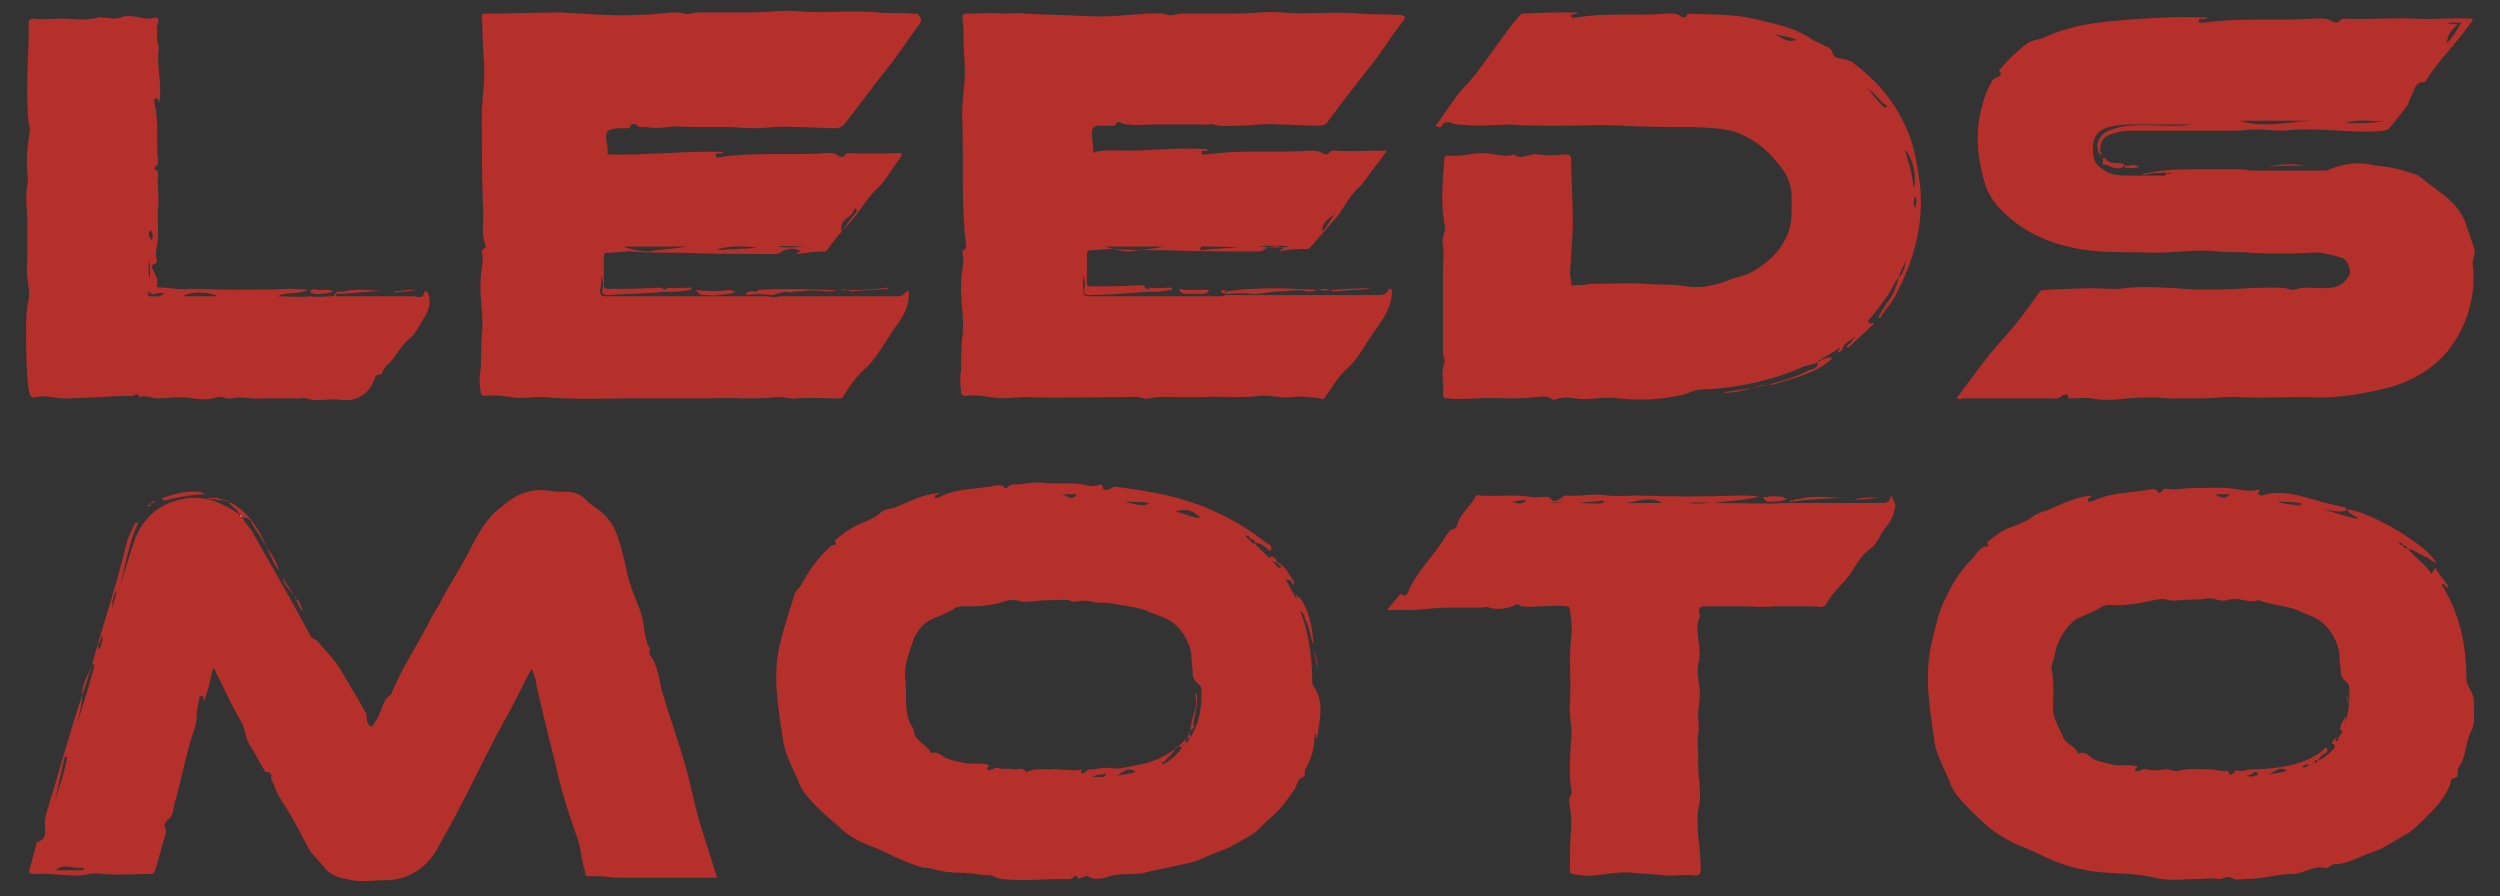
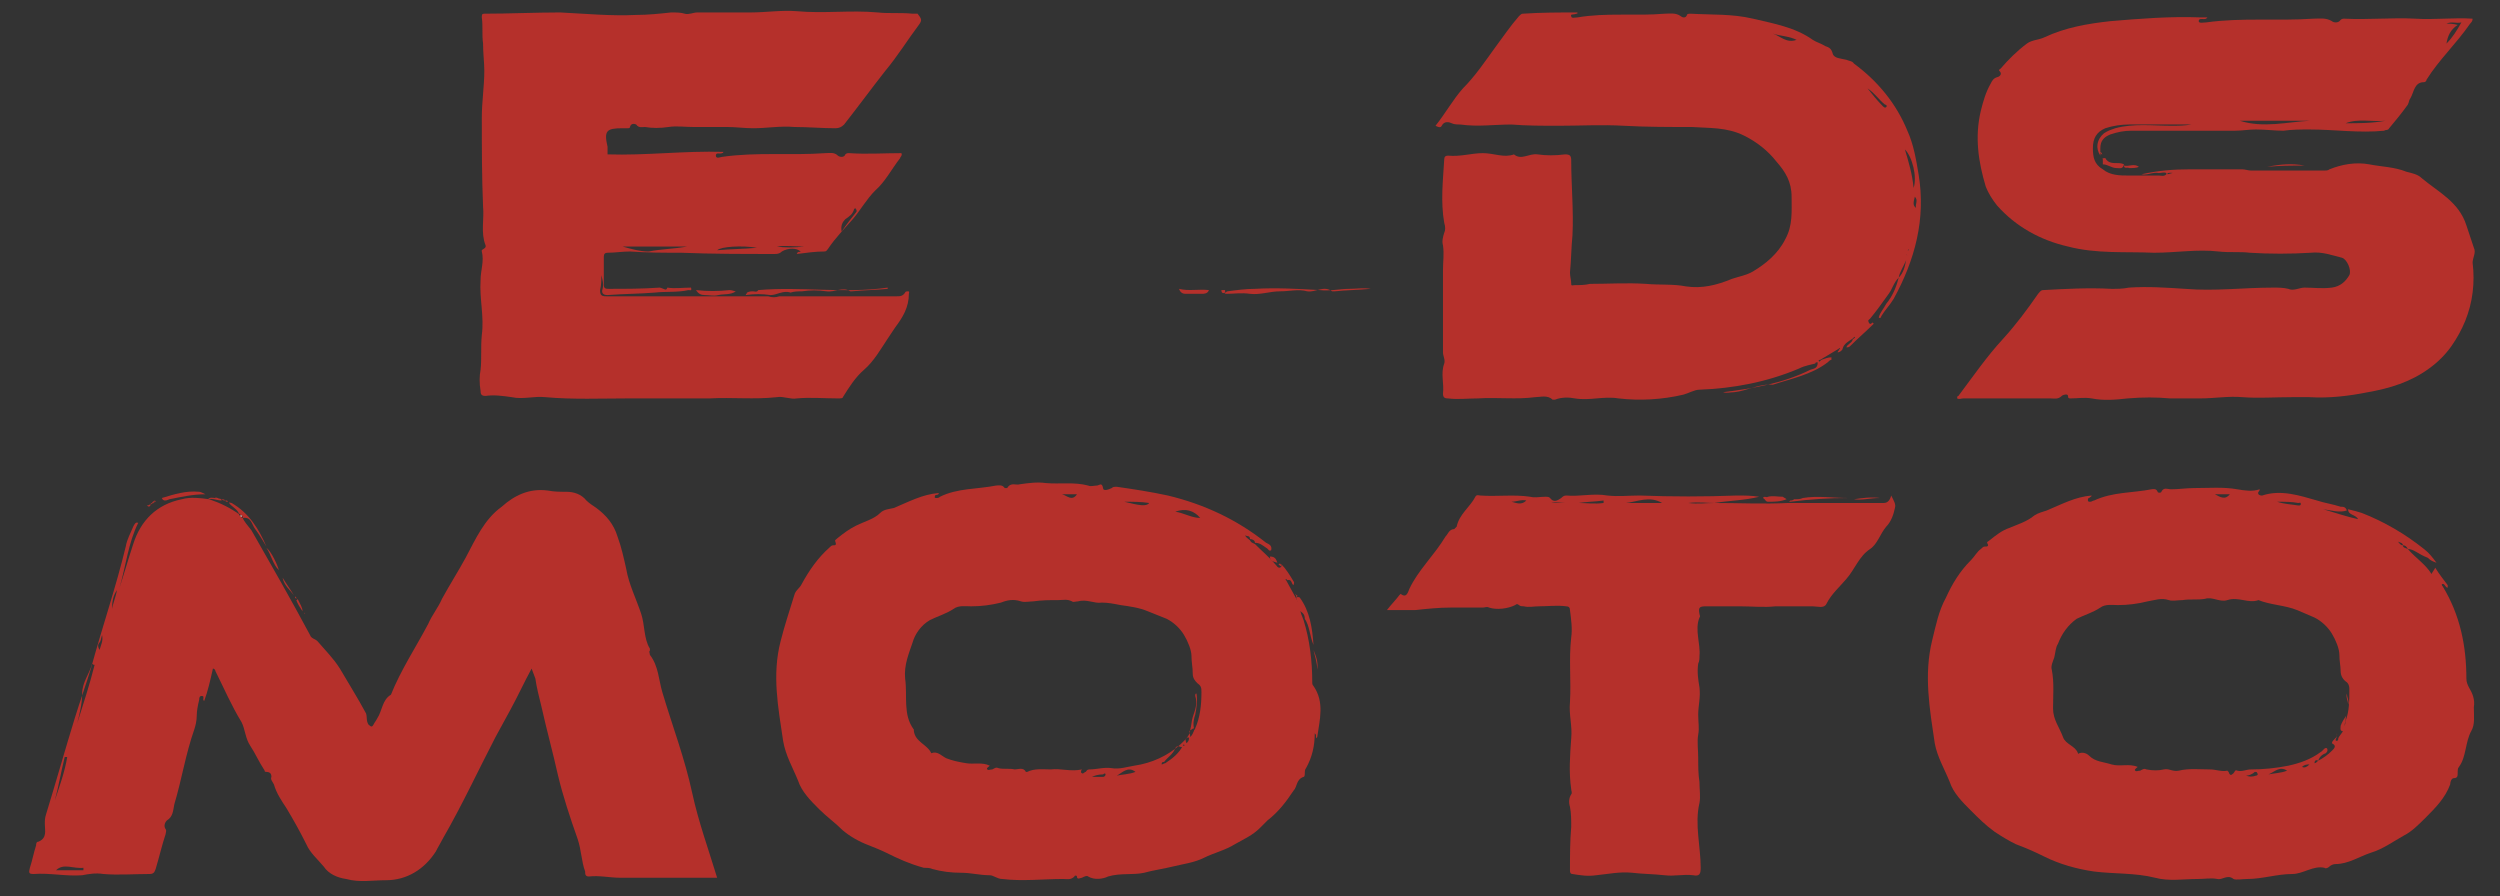
<svg xmlns="http://www.w3.org/2000/svg" version="1.1" id="Layer_1" x="0px" y="0px" viewBox="0 0 200.8 72" style="enable-background:new 0 0 200.8 72;" xml:space="preserve">
  <rect x="0" y="0" width="200.8" height="72" fill="#333333" stroke="none" />
  <style type="text/css">
	.st0{fill:#B5302B;}
	.st1{fill:#FFFFFF;}
	.st2{fill:#F4E2E2;}
</style>
  <g>
    <path class="st0" d="M98.5,23.6c0,0-0.2,0-0.1-0.1c0.1,0,0.1-0.1,0.2-0.1c0.7-0.1,1.5-0.2,2.2-0.2c1.7-0.1,3.5,0,5.2,0.1   c0.8,0.1,1.6-0.1,2.4-0.1c0.5,0,1.1-0.1,1.7,0c-1.1,0.1-2,0.1-2.9,0.2c-0.1,0-0.2,0-0.2,0c-0.7-0.5-1.3,0.1-2,0   c-0.7-0.2-1.4,0-2.2,0c-0.8,0-1.6,0.3-2.4,0.2C99.7,23.5,99.1,23.6,98.5,23.6z" />
    <path class="st0" d="M60.5,23.4c0.1,0,0.3,0.1,0.4-0.1c3.5-0.3,6.9,0.3,10.4-0.2c0,0,0,0.1,0,0.1c-1,0.1-1.9,0.1-2.9,0.2   c0,0-0.1,0-0.1,0c-0.6-0.4-1.3,0.1-1.9,0c-0.7-0.1-1.3-0.1-2,0c-0.3,0-0.6,0-0.9,0.1c-0.6-0.2-1.1,0.2-1.6,0.2   c-0.7-0.1-1.3-0.1-2,0c0-0.1,0.1-0.1,0.1-0.2C60.2,23.4,60.3,23.4,60.5,23.4z" />
    <path class="st0" d="M18.6,40.4c1.4,0.8,2.2,2.1,2.8,3.5c-0.3-0.5-0.6-1-0.9-1.4c-0.3-0.4-0.3-1-1-0.9l0,0c0-0.1,0-0.2-0.1-0.1l0,0   c0.1-0.1,0-0.2-0.1-0.1l0,0c0-0.1,0-0.2-0.1-0.1l0,0c-0.1-0.4-0.6-0.6-0.8-0.9C18.4,40.3,18.5,40.4,18.6,40.4z" />
-     <path class="st0" d="M144.8,40c1.2-0.2,2.4,0,3.7,0c-1.6,0-3.1,0.1-4.7,0.3c0,0-0.1,0-0.1,0c0,0,0.1-0.1,0.1-0.1c0,0,0.1,0,0.1,0   c0.1,0,0.2,0,0.3-0.1C144.4,40.1,144.6,40.1,144.8,40z" />
+     <path class="st0" d="M144.8,40c1.2-0.2,2.4,0,3.7,0c-1.6,0-3.1,0.1-4.7,0.3c0,0-0.1,0-0.1,0c0,0,0.1-0.1,0.1-0.1c0.1,0,0.2,0,0.3-0.1C144.4,40.1,144.6,40.1,144.8,40z" />
    <path class="st0" d="M104.4,48c0.8,1.1,1,2.4,1.1,3.8c-0.3-0.7-0.3-1.5-0.7-2.1c0-0.4-0.2-0.5-0.5-0.7l0,0c0-0.4-0.1-0.7-0.2-1   c0,0,0,0,0,0C104.3,47.9,104.4,48,104.4,48z" />
    <path class="st0" d="M16.5,39.7c-1,0-1.9,0.2-2.9,0.4c-0.2,0.1-0.5,0.2-0.6-0.1c1-0.3,1.9-0.6,3-0.5C16.1,39.5,16.3,39.6,16.5,39.7   z" />
    <path class="st0" d="M59.1,23.4c-0.4,0.3-1,0.2-1.4,0.3c-0.4,0.1-0.7,0-1.1,0c-0.3,0-0.5-0.1-0.7-0.4c0.9,0.1,1.8,0.1,2.7,0   C58.8,23.3,59,23.4,59.1,23.4z" />
    <path class="st0" d="M97.1,23.3c-0.1,0.3-0.4,0.3-0.6,0.3c-0.4,0-0.9,0-1.3,0c-0.2,0-0.4-0.1-0.5-0.4   C95.5,23.4,96.3,23.2,97.1,23.3z" />
    <path class="st0" d="M143.5,40.1c-0.5,0.2-1,0.2-1.5,0.2c-0.2,0-0.2-0.2-0.4-0.3c0.1-0.2,0.3,0,0.4-0.1c0.4-0.1,0.8,0,1.2,0   C143.3,40,143.4,40,143.5,40.1z" />
    <path class="st0" d="M185.1,13.3c-1,0-2,0-3,0.1C183.1,13.2,184.1,13.1,185.1,13.3z" />
    <path class="st0" d="M168.9,13.2c0-0.1,0-0.3,0-0.4c-0.1-0.1,0.1-0.1,0.2-0.1c0.2,0.4,0.6,0.4,0.9,0.4c0.2,0,0.4,0,0.6,0.1   c-0.1,0.4-0.3,0.3-0.6,0.3C169.6,13.5,169.3,13.2,168.9,13.2L168.9,13.2z" />
-     <path class="st0" d="M24.9,23.4c0.2-0.3,0.5-0.1,0.8-0.1c0.3,0,0.7-0.1,1.1,0.1c-0.3,0.1-0.6,0.2-0.9,0.2   C25.5,23.6,25.1,23.7,24.9,23.4z" />
    <path class="st0" d="M22.4,45.8c-0.5-0.5-0.6-1.2-1-1.8C21.8,44.3,22.3,45.4,22.4,45.8z" />
    <path class="st0" d="M148.9,40.1c0.7-0.1,1.4-0.2,2.1-0.1C150.2,40,149.6,40.2,148.9,40.1z" />
-     <path class="st0" d="M31.7,23.4c0.6,0,1.1-0.2,1.7-0.1c-0.6,0.1-1.1,0.1-1.7,0.2C31.7,23.5,31.7,23.4,31.7,23.4z" />
    <path class="st0" d="M23.6,47.8c-0.3-0.4-0.8-0.8-0.9-1.4C23,46.9,23.3,47.3,23.6,47.8z" />
    <path class="st0" d="M105.5,52.2c0.2,0.5,0.4,1,0.3,1.6C105.8,53.2,105.6,52.7,105.5,52.2z" />
    <path class="st0" d="M171,13.5c-0.1-0.1-0.4,0.1-0.4-0.2c0.4,0.1,0.8-0.2,1.2,0.1C171.6,13.5,171.3,13.5,171,13.5z" />
    <path class="st0" d="M24.3,49.1c-0.2-0.3-0.4-0.6-0.5-0.9c0,0,0.1,0,0.1-0.1C24.1,48.5,24.3,48.8,24.3,49.1   C24.4,49.1,24.4,49.1,24.3,49.1z" />
    <path class="st0" d="M102.6,45.2c-0.3-0.1-0.6-0.1-0.6-0.5C102.4,44.7,102.5,44.9,102.6,45.2z" />
    <path class="st0" d="M17.5,40c0.1,0.1,0.3,0,0.3,0.2c-0.4,0-0.7-0.2-1.1-0.1c0,0,0,0,0,0c0.2-0.2,0.4-0.1,0.6-0.1   C17.3,39.9,17.4,40,17.5,40z" />
    <path class="st0" d="M98.4,23.3c0,0.1,0,0.2,0,0.2c-0.2,0.1-0.3,0-0.3-0.2C98.2,23.3,98.3,23.3,98.4,23.3z" />
    <path class="st0" d="M23.8,48c0,0,0,0.1,0,0.1c0,0-0.1-0.1-0.1-0.1c0,0,0-0.1,0-0.1C23.7,47.9,23.8,48,23.8,48z" />
    <path class="st0" d="M102.9,45.5c-0.1-0.1-0.2-0.1-0.2-0.2C102.9,45.2,102.9,45.4,102.9,45.5z" />
    <path class="st0" d="M24.5,49.2C24.5,49.2,24.5,49.3,24.5,49.2c0,0.1,0,0.1,0,0.1C24.5,49.3,24.4,49.3,24.5,49.2   C24.4,49.2,24.5,49.2,24.5,49.2z" />
    <path class="st0" d="M12.1,40.5c0,0.1-0.1,0.3-0.3,0.1C12,40.6,12,40.5,12.1,40.5z" />
    <path class="st0" d="M12.4,40.3c-0.1,0.1-0.1,0.2-0.2,0.1C12.3,40.3,12.3,40.2,12.4,40.3z" />
    <path class="st0" d="M168.9,12.4c-0.2,0-0.2-0.1-0.2-0.2C168.8,12.2,168.8,12.4,168.9,12.4z" />
    <path class="st0" d="M12.4,40.2c0,0,0.1,0,0.1,0.1c0,0-0.1,0-0.1,0.1C12.4,40.3,12.4,40.3,12.4,40.2z" />
-     <path class="st0" d="M102.7,45.3c-0.1,0-0.1,0-0.1-0.1C102.7,45.1,102.8,45.2,102.7,45.3z" />
    <path class="st0" d="M52.1,52.3C52.1,52.3,52.2,52.3,52.1,52.3C52.2,52.3,52.2,52.3,52.1,52.3C52.1,52.3,52.1,52.3,52.1,52.3   C52.1,52.3,52.1,52.3,52.1,52.3z" />
    <path class="st0" d="M12.2,40.4c0,0.1,0,0.1-0.1,0.1C12.1,40.4,12.2,40.4,12.2,40.4z" />
    <path class="st1" d="M52,52.2C52,52.3,52,52.3,52,52.2C52,52.2,52,52.2,52,52.2C52,52.2,52,52.2,52,52.2C52,52.2,52,52.2,52,52.2z" />
    <path class="st2" d="M19.3,41.4c0.1,0,0.2,0,0.1,0.1C19.3,41.6,19.3,41.5,19.3,41.4z" />
    <path class="st0" d="M104.1,47.8c0,0-0.1-0.1,0-0.1C104.1,47.7,104.1,47.8,104.1,47.8C104.1,47.8,104.1,47.8,104.1,47.8z" />
    <path class="st0" d="M104.1,47.8c0.1,0,0.1,0,0.1,0.1c0,0,0,0,0,0C104.1,48,104.1,47.9,104.1,47.8   C104.1,47.8,104.1,47.8,104.1,47.8z" />
    <path class="st0" d="M18.1,40.2c-0.1,0-0.2,0-0.3-0.1C17.9,40.1,18,40.1,18.1,40.2z" />
    <path class="st0" d="M18.3,40.3c-0.1,0-0.2,0-0.2-0.1C18.2,40.2,18.3,40.2,18.3,40.3z" />
    <path class="st0" d="M85.9,48.3C86,48.3,86,48.3,85.9,48.3C86,48.3,86,48.3,85.9,48.3C86,48.3,86,48.3,85.9,48.3   C86,48.3,85.9,48.3,85.9,48.3z" />
    <path class="st0" d="M188.4,58c-0.2,0.2,0.1,0.5-0.1,0.7c-0.4,0.1-0.3-0.2-0.3-0.4c0.1-0.3,0.3-0.6,0.5-0.9   C188.4,57.5,188.4,57.8,188.4,58z" />
    <path class="st0" d="M188.6,56.6c0-0.3-0.2-0.6-0.1-0.9C188.5,56,188.7,56.3,188.6,56.6z" />
    <path class="st0" d="M20.2,42.6c1.6,2.8,3.2,5.6,4.7,8.4c0.1,0.3,0.4,0.3,0.6,0.5c0.6,0.7,1.3,1.4,1.8,2.2c0.7,1.2,1.4,2.3,2.1,3.6   c0.1,0.3,0,0.6,0.2,0.9c0.2,0.2,0.3,0.2,0.4,0c0.1-0.2,0.2-0.3,0.3-0.5c0.4-0.6,0.4-1.5,1.1-1.9c0.8-2,2-3.8,3-5.7   c0.3-0.7,0.8-1.3,1.1-2c0.6-1.1,1.3-2.2,1.9-3.3c0.8-1.5,1.5-3.1,2.9-4.1c1-0.9,2.2-1.5,3.7-1.3c0.5,0.1,1,0.1,1.5,0.1   c0.6,0,1.2,0.2,1.6,0.7c0.2,0.2,0.5,0.4,0.8,0.6c0.8,0.6,1.4,1.3,1.7,2.3c0.3,0.8,0.5,1.7,0.7,2.6c0.2,1.2,0.8,2.4,1.2,3.6   c0.3,0.9,0.2,2,0.7,2.8c0,0.1,0,0.2,0,0.2l0,0l0,0c0,0,0,0,0,0c0,0,0,0-0.1-0.1c0,0,0,0,0,0c0,0,0,0,0.1,0c-0.1,0.1,0,0.3,0,0.4   c0.7,0.9,0.7,2,1,3c0.8,2.7,1.8,5.3,2.4,8.1c0.5,2.3,1.3,4.5,2,6.8c-2.6,0-5.2,0-7.8,0c-0.8,0-1.7-0.2-2.5-0.1   c-0.3,0-0.3-0.2-0.3-0.4c-0.3-0.8-0.3-1.7-0.6-2.6c-0.6-1.7-1.2-3.5-1.6-5.2c-0.4-1.8-0.9-3.6-1.3-5.4c-0.2-0.8-0.4-1.6-0.5-2.3   c-0.1-0.3-0.2-0.5-0.3-0.8c-0.6,1.1-1.1,2.2-1.7,3.3c-0.4,0.7-0.8,1.5-1.2,2.2c-1.4,2.7-2.7,5.5-4.2,8.1c-0.2,0.4-0.4,0.7-0.6,1.1   c-0.9,1.4-2.3,2.3-4,2.3c-1.1,0-2.1,0.2-3.2-0.1c-0.7-0.1-1.4-0.4-1.8-1c-0.5-0.6-1.1-1.1-1.4-1.8c-0.5-1-1-1.9-1.6-2.9   c-0.4-0.6-0.8-1.2-1-1.9c-0.1-0.2-0.3-0.4-0.2-0.6c0-0.1,0-0.4-0.4-0.4c-0.2,0-0.1-0.1-0.2-0.2c-0.4-0.6-0.7-1.3-1.1-1.9   c-0.4-0.6-0.4-1.3-0.7-1.9c-0.8-1.3-1.4-2.7-2.1-4.1c0-0.1-0.1-0.2-0.2-0.2c-0.2,0.9-0.4,1.8-0.7,2.6c-0.2-0.1,0.1-0.4-0.2-0.4   c-0.2,0-0.2,0.2-0.2,0.3c-0.1,0.4-0.2,0.9-0.2,1.3c0,0.4-0.1,0.8-0.2,1.1c-0.7,2-1,4-1.6,6c-0.1,0.5-0.1,1-0.6,1.3   c-0.1,0.1-0.3,0.4-0.1,0.7c0.1,0.1,0,0.3,0,0.4c-0.3,0.9-0.5,1.8-0.8,2.8c-0.1,0.3-0.2,0.4-0.5,0.4c-1.2,0-2.5,0.1-3.7,0   c-0.6-0.1-1.2,0-1.7,0.1c-1.3,0.1-2.6-0.2-3.9-0.1c-0.4,0-0.4-0.1-0.3-0.5c0.2-0.6,0.3-1.2,0.5-1.8c0-0.1,0-0.3,0.2-0.3   c0.7-0.3,0.5-0.9,0.5-1.4c0-0.3,0-0.5,0.1-0.8c0.8-2.6,1.5-5.1,2.3-7.7c0.4-1.3,0.9-2.7,1.3-4c0.9-3.3,2-6.5,2.8-9.8   c0.1-0.6,0.4-1.1,0.6-1.6c0.1-0.2,0.2-0.4,0.4-0.3c-0.8,1.6-1,3.5-1.5,5.2c0.4-1.2,0.7-2.3,1.1-3.5c0.6-1.9,1.9-3.2,3.9-3.6   c0.7-0.2,1.5-0.1,2.2,0c0,0,0,0,0,0c0.9,0.3,1.7,0.7,2.4,1.2l0,0c0,0.1,0,0.1,0.1,0.1l0,0c0,0.1,0,0.1,0.1,0.1l0,0   c0,0.1,0,0.1,0.1,0.1l0,0C19.6,41.9,19.9,42.2,20.2,42.6z M6.2,58.1C6.2,58.1,6.2,58.1,6.2,58.1c0.5-1.6,1-3.1,1.4-4.7   c-0.1,0-0.1,0-0.2-0.1c-0.2,0.8-0.8,1.5-0.8,2.4C6.6,56.5,6.4,57.3,6.2,58.1z M5.4,60.8c-0.1,0-0.1,0-0.2,0   c-0.3,1.2-0.5,2.4-0.8,3.5C4.8,63.1,5.2,62,5.4,60.8z M6.7,69.9c0-0.1,0-0.1,0-0.2c-0.8,0.1-1.6-0.4-2.2,0.2   C5.2,69.9,5.9,69.9,6.7,69.9z M9,48.9c0.1-0.5,0.3-1,0.4-1.5C9.1,47.8,9,48.3,9,48.9z M8.2,51c-0.1,0.3-0.1,0.5-0.2,0.6   c-0.1,0.1-0.2,0.3,0,0.6C8.1,51.8,8.3,51.5,8.2,51z" />
    <path class="st0" d="M176.6,13.7c3.4,0,6.7,0,10.1,0c0.1,0,0.3,0,0.4-0.1c1-0.4,2.1-0.6,3.2-0.4c1,0.2,2,0.2,3,0.6   c0.4,0.1,0.9,0.2,1.2,0.5c1.3,1.1,3,1.9,3.6,3.8c0.2,0.6,0.4,1.2,0.6,1.8c0.2,0.4-0.1,0.8-0.1,1.2c0.1,0.8,0.1,1.6,0,2.4   c-0.2,1.6-0.8,3-1.7,4.3c-0.5,0.7-1.1,1.3-1.8,1.8c-1.5,1.1-3.2,1.6-4.9,1.9c-1.5,0.3-3.1,0.5-4.7,0.4c-0.5,0-0.9,0-1.4,0   c-1.4,0-2.7,0.1-4,0c-1.1-0.1-2.2,0.1-3.4,0.1c-0.8,0-1.6,0-2.4,0c-1.1-0.1-2.2-0.1-3.4,0c-0.9,0.1-1.9,0.2-2.9,0   c-0.6-0.1-1.1,0-1.7,0c-0.1,0-0.2,0-0.2-0.2c0-0.2-0.4-0.1-0.5,0c-0.3,0.3-0.6,0.2-0.9,0.2c-2.3,0-4.6,0-7,0c-0.2,0-0.3,0.1-0.5,0   c0-0.1,0-0.2,0.1-0.2c1.2-1.6,2.3-3.2,3.6-4.6c1-1.1,1.9-2.3,2.8-3.6c0.1-0.1,0.2-0.3,0.4-0.3c1.8-0.1,3.7-0.2,5.5-0.1   c0.5,0,0.9,0,1.4-0.1c1.5-0.1,3,0,4.5,0.1c2.4,0.2,4.7-0.1,7.1-0.1c0.4,0,0.8,0,1.2,0.1c0.4,0.2,0.9-0.1,1.3-0.1   c0.7,0,1.4,0.1,2.2,0c0.7-0.1,1.1-0.5,1.4-1c0.2-0.4-0.2-1.3-0.6-1.4c-0.8-0.2-1.6-0.5-2.5-0.4c-1.6,0.1-3.3,0.1-4.9,0   c-0.8-0.1-1.6,0-2.5-0.1c-1.7-0.2-3.4,0.1-5.2,0.1c-2.3-0.1-4.6,0.1-6.9-0.5c-2.2-0.5-4.2-1.6-5.7-3.3c-0.4-0.5-0.7-1-0.9-1.5   c-0.6-2-0.9-4-0.4-6.1c0.2-0.8,0.4-1.5,0.8-2.2c0.1-0.2,0.2-0.4,0.5-0.5c0.1,0,0.5-0.2,0.2-0.5c-0.1-0.1,0-0.1,0.1-0.2   c0.6-0.7,1.3-1.4,2.1-2c0.4-0.3,1-0.3,1.4-0.5c1.7-0.8,3.5-1.1,5.3-1.3c2.4-0.2,4.8-0.4,7.3-0.3c0.2,0,0.3,0,0.5,0   c-0.1,0.1-0.1,0.1-0.1,0.1c-0.2,0.1-0.6-0.1-0.6,0.2c0,0.2,0.4,0.1,0.6,0.1c2.9-0.4,5.7-0.1,8.6-0.3c0.5,0,1-0.1,1.5,0.2   c0.1,0.1,0.5,0.2,0.7-0.1c0.1-0.1,0.2-0.1,0.3-0.1c1.9,0.1,3.8-0.1,5.7,0c1.5,0.1,3.1-0.1,4.6,0c0,0.2-0.1,0.3-0.2,0.4   c-1.1,1.6-2.5,2.9-3.5,4.5c0,0.1-0.1,0.2-0.2,0.2c-0.8,0-0.8,0.8-1.1,1.3c-0.1,0.1-0.1,0.3-0.2,0.5c-0.5,0.7-1,1.3-1.5,1.9   c-0.1,0.2-0.3,0.1-0.4,0.2c-2,0.2-4-0.1-6-0.1c-0.7,0-1.4,0-2.1,0.1c-0.7,0-1.4-0.1-2.2-0.1c-0.6,0-1.1,0.1-1.7,0.1   c-2.8,0-5.5,0-8.3,0c-0.6,0-1.1,0.1-1.7,0.3c-0.5,0.2-0.8,0.5-0.8,1.1c0,0.2,0,0.4,0,0.6c-0.4-0.6-0.3-1.3,0.3-1.8   c0.3-0.2,0.6-0.3,0.9-0.4c1.5-0.4,3-0.2,4.5-0.2c0.5,0,1.1,0,1.6-0.1c-1.7,0-3.3,0-5,0c-0.6,0-1.3,0.1-1.9,0.3   c-0.7,0.3-1,0.8-1,1.6c0,0.7,0.1,1.3,0.8,1.7l0,0c0.6,0.5,1.4,0.5,2.1,0.5c0.3,0,0.7,0,1,0c0.5,0,0.9,0,1.4,0   c0.2,0,0.4,0.1,0.6-0.1c0,0,0-0.1,0-0.1c-0.2-0.1-0.4,0-0.6,0c-0.5-0.1-0.9,0.2-1.4,0.1c1.3-0.3,2.6-0.4,3.9-0.4c1.4,0,2.8,0,4.2,0   c0.2,0,0.5,0.1,0.7,0.1c-1.5,0.1-2.9-0.1-4.4,0.1c-0.1,0-0.1,0-0.2,0c-0.2,0-0.5-0.1-0.7,0c-0.4,0.3-0.9,0-1.4,0.1c0,0,0,0.1,0,0.1   C175.1,13.7,175.8,13.7,176.6,13.7z M196.5,3.5c0.5-0.5,0.8-1,1.2-1.7c-0.4,0.1-0.8-0.1-1.2,0.1c0.3,0,0.5,0,0.9,0.1   C196.8,2.4,196.6,2.9,196.5,3.5L196.5,3.5L196.5,3.5z M185.5,9.7c-1.8,0-3.7,0-5.6,0C181.8,10.3,183.7,9.8,185.5,9.7z M188.4,9.9   c1.1,0,2.1,0,3.2-0.2C190.5,9.8,189.4,9.5,188.4,9.9z" />
    <path class="st0" d="M104.7,49.8c0.5,1.6,0.7,3.3,0.7,5c0,0.1,0,0.2,0.1,0.3c0.9,1.3,0.5,2.7,0.3,4.1c0,0-0.1,0.1-0.1,0.1   c0-0.1,0-0.2,0-0.2c0-0.1,0-0.1-0.1-0.2c0,1-0.2,1.9-0.7,2.8c-0.1,0.1-0.1,0.3-0.1,0.4c0,0.1,0,0.3-0.1,0.3   c-0.6,0.2-0.5,0.8-0.8,1.1c-0.6,0.9-1.2,1.7-2.1,2.4c-0.2,0.2-0.4,0.4-0.6,0.6c-0.6,0.6-1.3,0.9-2,1.3c-0.8,0.5-1.7,0.7-2.5,1.1   c-0.8,0.4-1.7,0.5-2.5,0.7c-0.8,0.2-1.6,0.3-2.3,0.5c-0.9,0.2-1.9,0-2.9,0.3c-0.4,0.2-1.1,0.3-1.6,0c-0.1-0.1-0.3,0-0.5,0.1   c-0.1,0-0.4,0.2-0.4-0.1c0-0.1-0.2-0.1-0.2,0c-0.3,0.3-0.6,0.2-0.9,0.2c-1.6,0-3.3,0.2-4.9,0c-0.4,0-0.7-0.3-1-0.3   c-0.8,0-1.5-0.2-2.3-0.2c-0.8,0-1.6-0.1-2.3-0.3c-0.2-0.1-0.5-0.1-0.7-0.1c-1.1-0.3-2-0.7-3-1.2c-0.4-0.2-0.9-0.4-1.4-0.6   c-0.8-0.3-1.5-0.7-2.1-1.2c-0.6-0.6-1.3-1.1-1.9-1.7c-0.7-0.7-1.4-1.4-1.7-2.3c-0.4-1-1-2-1.2-3.2c-0.4-2.7-0.9-5.3-0.2-8   c0.3-1.2,0.7-2.4,1.1-3.7c0.1-0.4,0.4-0.5,0.6-0.9c0.6-1.1,1.3-2.1,2.2-2.9c0.1-0.1,0.2-0.2,0.3-0.2c0.2,0,0.3,0,0.2-0.3   c-0.1-0.1,0.1-0.2,0.2-0.3c0.5-0.4,0.9-0.7,1.5-1c0.6-0.3,1.4-0.5,1.9-1c0.3-0.3,0.7-0.3,1.1-0.4c1.2-0.5,2.3-1.1,3.6-1.2   c0,0.2-0.2,0.1-0.3,0.2c0,0.1-0.1,0.2,0.1,0.2c0.1,0,0.2,0,0.3-0.1c1.4-0.7,3-0.6,4.5-0.9c0.2,0,0.5-0.1,0.7,0.2c0,0,0.2,0,0.2,0   c0.3-0.5,0.7-0.2,1-0.3c0.7-0.1,1.4-0.2,2.1-0.1c1.1,0.1,2.3-0.1,3.4,0.2c0.2,0.1,0.5,0,0.7,0c0.2,0,0.4-0.3,0.5,0.2   c0,0.3,0.5,0.1,0.7,0c0.1-0.1,0.2-0.1,0.4-0.1c1.4,0.2,2.7,0.4,4.1,0.7c2.9,0.7,5.5,1.9,7.9,3.8c0.2,0.1,0.5,0.2,0.4,0.6   c-0.2,0.1-0.2-0.1-0.4-0.2c-0.3-0.2-0.5-0.4-0.9-0.4c0-0.2-0.2-0.3-0.4-0.3c0-0.3-0.2-0.2-0.4-0.3c0.1,0.2,0.3,0.3,0.4,0.4   c0.1,0.2,0.2,0.2,0.4,0.3c0.6,0.6,1.2,1.1,1.7,1.7c0.1,0.1,0.1,0.2,0.3,0.2c0.2-0.1,0.1-0.2,0.1-0.3c0.4,0.4,0.7,0.9,1,1.4   c0.1,0.1,0,0.2,0,0.3c-0.2-0.1-0.1-0.5-0.5-0.4c0,0-0.1-0.1-0.1-0.1c-0.1,0.1,0,0.1,0,0.1c0.4,0.7,0.7,1.3,1.1,2l0,0   C104.4,49.2,104.6,49.5,104.7,49.8z M95.7,58.6c-0.3,0.1-0.1,0.3-0.1,0.6c0.2-0.2,0.2-0.3,0.3-0.5c0-0.1,0.1-0.1,0.1-0.2   c0.4-0.9,0.5-1.9,0.5-2.9c0-0.3,0-0.5-0.3-0.7c-0.2-0.2-0.4-0.4-0.4-0.8c0-0.5-0.1-0.9-0.1-1.4c0-0.5-0.3-1.2-0.6-1.7   c-0.3-0.5-0.8-1-1.4-1.3c-0.5-0.2-1-0.4-1.5-0.6c-0.7-0.3-1.5-0.4-2.2-0.5c-0.5-0.1-1-0.2-1.5-0.2c-0.6,0.1-1.2-0.3-1.9-0.1   c-0.2,0-0.4,0.1-0.5,0l0,0c-0.4-0.2-0.7-0.1-1.1-0.1c-0.7,0-1.3,0-2,0.1c-0.3,0-0.7,0.1-1,0c-0.6-0.2-1.1-0.1-1.6,0.1   c-0.8,0.2-1.6,0.3-2.4,0.3c-0.4,0-1-0.1-1.4,0.2c-0.6,0.4-1.3,0.6-1.9,0.9c-0.7,0.4-1.2,1.1-1.4,1.8c-0.3,0.9-0.7,1.8-0.6,2.9   c0.2,1.4-0.2,2.9,0.7,4.1c0,0,0,0.1,0,0.1c0.1,0.9,1.1,1.1,1.4,1.8c0.5-0.2,0.8,0.2,1.2,0.4c0.5,0.2,1,0.3,1.6,0.4   c0.6,0.1,1.3-0.1,1.9,0.2c-0.1,0.1-0.3,0.2-0.2,0.3c0.1,0.1,0.2,0,0.4,0c0.2-0.1,0.3-0.2,0.5-0.1c0.4,0.1,0.9,0,1.3,0.1   c0.3,0,0.7-0.2,0.9,0.2c0,0,0.1,0,0.1,0c0.6-0.3,1.3-0.2,1.9-0.2c0.8-0.1,1.6,0.2,2.5,0c-0.1,0.1-0.1,0.3,0,0.3   c0.1,0.1,0.2-0.1,0.3-0.1c0.1-0.1,0.1-0.2,0.3-0.2c0.6,0,1.2-0.2,1.8-0.1c0.6,0.1,1.2-0.1,1.8-0.2c1.4-0.2,2.7-0.8,3.7-1.7   c0.3-0.3,0.8-0.7,0.8-1.2c0.1-0.3,0.1-0.7,0.2-1c0.2-0.6,0.4-1.1,0.2-1.7c0-0.1,0-0.2,0.1-0.2c0.1,0.6,0,1.2-0.1,1.7   c-0.1,0.3-0.2,0.7-0.1,1.1C95.8,58.5,95.7,58.6,95.7,58.6z M96.4,41.6C96.4,41.7,96.4,41.7,96.4,41.6   C96.4,41.7,96.4,41.7,96.4,41.6C96.4,41.7,96.4,41.7,96.4,41.6c-0.5-0.6-1.2-0.8-2-0.5C95.1,41.2,95.7,41.6,96.4,41.6z M95,59.9   c-0.1,0.3-0.4-0.2-0.6,0.2c-0.2,0.5-0.6,0.7-0.9,1.1c-0.1,0-0.2,0-0.2,0.2c0.1,0,0.2-0.1,0.3-0.1C94.2,60.9,94.7,60.5,95,59.9   c0.1,0,0.2,0,0.1-0.1C95.1,59.7,95.1,59.8,95,59.9z M90.3,40.3c1.2,0.3,1.8,0.4,2,0.1C91.7,40.3,91,40.3,90.3,40.3z M91.2,62   c-0.6-0.5-1.1,0.1-1.5,0.3C90.1,62.2,90.7,62.2,91.2,62z M85.3,39.7c0.4,0.1,0.8,0.6,1.2,0C86.1,39.7,85.7,39.7,85.3,39.7z    M87.7,62.4C87.7,62.4,87.7,62.4,87.7,62.4c0.3,0,0.6,0,0.9,0c0.1,0,0.2-0.1,0.2-0.2c0-0.1-0.1-0.1-0.2,0   C88.2,62.2,87.9,62.3,87.7,62.4z M95.3,59.7c0.1-0.1,0.2-0.2,0.2-0.4c0-0.1-0.1-0.1-0.2,0C95.2,59.3,95.2,59.5,95.3,59.7z" />
    <path class="st0" d="M193.4,44.1c0.6,0.7,1.4,1.2,1.9,2c0.1-0.2,0.2-0.3,0.3-0.5c0.3,0.5,0.7,1,1,1.4c0,0,0,0.1,0,0.2   c-0.2,0-0.2-0.3-0.4-0.3c-0.1,0-0.1,0.1,0,0.2c1.4,2.3,1.9,4.8,1.9,7.4c0,0.3,0.1,0.5,0.2,0.7c0.3,0.5,0.5,1,0.4,1.6   c0,0.7,0.1,1.4-0.2,1.9c-0.5,0.9-0.4,2.1-1,2.9c-0.1,0.1-0.1,0.3-0.1,0.5c0,0.2,0,0.4-0.3,0.4c-0.2,0-0.3,0.3-0.3,0.5   c-0.4,1.1-1.2,1.9-2,2.7c-0.5,0.5-1.1,1.1-1.7,1.4c-0.9,0.5-1.7,1.1-2.7,1.4c-0.9,0.3-1.8,0.9-2.8,0.9c-0.2,0-0.4,0.1-0.5,0.2   c-0.1,0.1-0.3,0.2-0.4,0.1c-0.9-0.2-1.7,0.5-2.6,0.5c-1.2,0-2.4,0.4-3.6,0.4c-0.4,0-0.9,0.1-1.1,0c-0.5-0.4-0.9,0.1-1.3,0   c-0.5-0.1-1,0-1.6,0c-1.1,0-2.3,0.2-3.4-0.1c-1.6-0.4-3.3-0.3-4.9-0.5c-1.4-0.2-2.8-0.6-4-1.2c-0.8-0.4-1.5-0.7-2.3-1   c-0.6-0.3-1.1-0.6-1.7-1c-0.7-0.5-1.3-1.1-1.9-1.7c-0.7-0.7-1.4-1.4-1.7-2.3c-0.4-1-1-2-1.2-3.1c-0.4-2.7-0.9-5.5-0.2-8.3   c0.3-1.2,0.5-2.3,1.1-3.4c0.5-1.1,1.1-2.1,2-3c0.3-0.3,0.5-0.7,0.8-0.9c0.1-0.1,0.2-0.2,0.3-0.2c0.2,0,0.4,0,0.2-0.3   c0-0.1,0.1-0.1,0.2-0.2c0.5-0.4,1-0.8,1.6-1c0.7-0.3,1.4-0.5,2-1c0.3-0.2,0.7-0.3,1-0.4c1.2-0.5,2.3-1.1,3.6-1.2   c0,0.1-0.1,0.1-0.2,0.2c-0.1,0-0.1,0.1-0.1,0.2c0,0.1,0.1,0.1,0.2,0.1c0.1,0,0.2-0.1,0.3-0.1c1.5-0.7,3.1-0.6,4.6-0.9   c0.1,0,0.4-0.1,0.5,0.2c0,0.1,0.3,0.1,0.3,0c0.2-0.4,0.5-0.2,0.8-0.2c0.6,0,1.2-0.1,1.9-0.1c1.1,0,2.3-0.1,3.4,0.1   c0.6,0.1,1.2,0.2,1.8,0c0,0.2-0.2,0.2-0.1,0.4c0.1,0.1,0.2,0.1,0.3,0.1c1.5-0.5,3,0,4.4,0.4c0.6,0.2,1.3,0.3,1.9,0.5   c0.2,0,0.4,0,0.5,0.3c-0.6,0.2-1.2,0-1.9-0.1c1,0.3,1.9,0.6,2.8,0.8c-0.2-0.4-0.8-0.3-0.8-0.8c0.4,0.1,0.8,0.2,1.1,0.3   c1.8,0.7,3.5,1.7,5,2.9c0.4,0.3,0.7,0.7,1,1.1c-0.3-0.1-0.5-0.2-0.7-0.4C194.2,44.5,193.9,44.1,193.4,44.1   c-0.1-0.2-0.2-0.3-0.4-0.3c0-0.2-0.2-0.2-0.4-0.3c0.1,0.1,0.2,0.3,0.4,0.3C193,44,193.2,44,193.4,44.1z M186.2,61.1   c0.4-0.2,0.8-0.5,1.1-0.8c0.2-0.2,0.4-0.4,0-0.6c0-0.3,0.5-0.4,0.4-0.8l0,0l0,0c0,0.2,0,0.3-0.1,0.5c0,0.1,0,0.1,0.1,0.1   c0,0,0.1,0,0.1-0.1c0-0.3,0.4-0.5,0.4-0.8c0.1-0.2,0.2-0.5,0.2-0.7c0.3-0.8,0.3-1.6,0.3-2.5c0-0.2,0-0.4-0.2-0.6   c-0.3-0.2-0.5-0.5-0.5-0.9c0-0.4-0.1-0.8-0.1-1.3c0-0.5-0.3-1.2-0.6-1.7c-0.3-0.5-0.8-1-1.4-1.3c-0.5-0.2-0.9-0.4-1.4-0.6   c-1-0.4-2.1-0.4-3.1-0.8c-0.8,0.3-1.6-0.3-2.5,0c-0.6,0.2-1.2-0.3-1.8-0.1c-0.6,0.1-1.2,0-1.8,0.1c-0.4,0-0.8,0.1-1.1,0   c-0.6-0.2-1.1,0-1.7,0.1c-0.8,0.2-1.6,0.3-2.4,0.3c-0.4,0-1-0.1-1.4,0.2c-0.6,0.4-1.3,0.6-1.9,0.9c-0.7,0.5-1.2,1.2-1.5,2   c-0.2,0.3-0.2,0.7-0.3,1.1c-0.1,0.3-0.3,0.7-0.2,1c0.2,1,0.1,2.1,0.1,3.1c0,0.9,0.5,1.5,0.8,2.3c0.2,0.6,1,0.7,1.2,1.3   c0,0.1,0.1,0,0.1,0c0.3-0.1,0.6,0,0.8,0.2c0.5,0.5,1.2,0.5,1.8,0.7c0.7,0.2,1.4-0.1,2.1,0.2c-0.1,0.1-0.3,0.2-0.2,0.3   c0.1,0.1,0.2,0,0.4,0c0.2-0.1,0.3-0.2,0.5-0.1c0.5,0.1,1,0.1,1.4,0c0.4-0.1,0.7,0.2,1.2,0.1c0.8-0.2,1.7-0.1,2.5-0.1   c0.5,0,0.9,0.2,1.4,0.1c0,0,0,0,0.1,0.1c0.1,0.3,0.2,0.3,0.4,0.1c0.1-0.1,0.1-0.3,0.3-0.2c0.4,0.1,0.7-0.1,1.1-0.1c1,0,2-0.1,3-0.3   c0.9-0.2,1.8-0.5,2.6-1.1c0.2-0.1,0.3-0.4,0.5-0.3c0.1,0.2,0,0.3-0.1,0.4C186.5,60.6,186.3,60.8,186.2,61.1c-0.2-0.1-0.3,0-0.3,0.2   C186,61.3,186.1,61.2,186.2,61.1z M182.2,62.2c0.5-0.1,1-0.1,1.5-0.3C183.1,61.5,182.7,62,182.2,62.2z M182.9,40.3   c0.6,0.2,1.1,0.2,1.7,0.3c0.1,0,0.2,0,0.2-0.1c0-0.2-0.1-0.1-0.2-0.1C184.1,40.3,183.5,40.3,182.9,40.3z M179.1,39.7   c-0.4,0-0.8,0-1.2,0C178.3,39.9,178.7,40.2,179.1,39.7z M180.4,62.3C180.4,62.4,180.4,62.4,180.4,62.3c0.3,0.1,0.5,0.1,0.8,0   c0.1,0,0.2-0.1,0.1-0.2c0-0.1-0.1-0.1-0.2-0.1C180.9,62.2,180.6,62.3,180.4,62.3z M185.5,61.4c-0.2,0-0.4,0-0.6,0.2   C185.1,61.7,185.3,61.6,185.5,61.4z M192.4,43.4L192.4,43.4L192.4,43.4L192.4,43.4z M185.7,61.4C185.7,61.3,185.7,61.3,185.7,61.4   C185.7,61.3,185.7,61.3,185.7,61.4C185.7,61.4,185.7,61.4,185.7,61.4C185.7,61.4,185.7,61.4,185.7,61.4z" />
    <path class="st0" d="M53.6,23.1c0.6,0.1,1.3,0,1.9,0c0.1,0.3-0.1,0.2-0.2,0.2c-0.9,0.2-1.8,0.1-2.7,0.2c-1.2,0.1-2.5,0.1-3.8,0.2   c-0.4,0-0.5-0.2-0.4-0.5c0.1-0.4,0-0.7-0.1-1.1c0,0.4,0,0.8-0.1,1.2c0,0.4,0.1,0.5,0.5,0.5c3.5,0,7.1,0,10.6,0c0.1,0,0.3,0,0.4,0   c0.7,0,1.3,0,2,0c0.3,0.1,0.6,0.1,0.9,0c2.7,0,5.4,0,8.1,0c0.4,0,0.9,0,1.3,0c0.3,0,0.5,0,0.7-0.3c0-0.1,0.2-0.1,0.2-0.1   c0.2,0,0.1,0.1,0.1,0.2c0,1.1-0.5,1.9-1.1,2.7c-0.2,0.3-0.4,0.6-0.6,0.9c-0.6,0.9-1.1,1.8-1.9,2.5c-0.7,0.6-1.2,1.4-1.7,2.2   C67.7,32,67.5,32,67.3,32c-1.1,0-2.2-0.1-3.3,0c-0.5,0.1-1.1-0.2-1.6-0.1c-1.8,0.2-3.6,0-5.4,0.1c-0.7,0-1.6,0-2.3,0   c-1.4,0-2.8,0-4.2,0c-2.2,0-4.5,0.1-6.7-0.1c-0.9-0.1-1.8,0.2-2.7,0c-0.7-0.1-1.4-0.2-2.1-0.1c-0.3,0-0.4-0.1-0.4-0.4   c-0.1-0.6-0.1-1.2,0-1.7c0.1-0.9,0-1.8,0.1-2.8c0.2-1.5-0.2-2.9-0.1-4.4c0-0.8,0.3-1.5,0.1-2.3c-0.1-0.2,0.4-0.2,0.3-0.5   c-0.4-1-0.1-2.1-0.2-3.1c-0.1-2.4-0.1-4.8-0.1-7.2c0-1.2,0.2-2.5,0.2-3.7c0-0.7-0.1-1.4-0.1-2.2c-0.1-0.7,0-1.4-0.1-2.1   c0-0.2,0-0.3,0.2-0.3c2,0,4.1-0.1,6.1-0.1c2,0.1,4.1,0.3,6.1,0.2c0.9,0,1.9-0.1,2.8-0.2c0.4,0,0.8,0,1.1,0.1c0.3,0.1,0.7-0.1,1-0.1   c1.4,0,2.9,0,4.3,0c1.2,0,2.5-0.2,3.7-0.1c2.2,0.2,4.3-0.1,6.5,0.1c0.9,0.1,1.8,0,2.8,0.1c0.1,0,0.2,0,0.4,0   C74,1.5,74.1,1.6,73.8,2c-0.9,1.2-1.7,2.5-2.7,3.7c-1.1,1.4-2.2,2.9-3.3,4.3c-0.2,0.2-0.4,0.3-0.7,0.3c-1.1,0-2.2-0.1-3.3-0.1   c-1.1-0.1-2.2,0.1-3.3,0.1c-0.7,0-1.4-0.1-2.1-0.1c-0.9,0-1.8,0-2.7,0c-0.7,0-1.4-0.1-2,0c-0.7,0.1-1.3,0.1-1.9,0   c-0.2,0-0.5,0.1-0.7-0.2c0,0-0.4-0.2-0.5,0.2c0,0.1-0.1,0.1-0.2,0.1c-0.1,0-0.2,0-0.4,0c-1.3,0-1.5,0.2-1.2,1.5c0,0.2,0,0.4,0,0.6   c3.1,0.1,6.2-0.3,9.3-0.2c0,0,0,0.1-0.1,0.1c-0.2,0.1-0.5-0.1-0.5,0.2c0,0.3,0.4,0.1,0.5,0.1c2.8-0.4,5.5-0.1,8.3-0.3   c0.3,0,0.7-0.1,1,0.2c0.1,0.1,0.5,0.2,0.6-0.1c0.1-0.1,0.2-0.1,0.3-0.1c1.4,0.1,2.8,0,4.2,0c0.1,0.2-0.1,0.3-0.1,0.4   c-0.7,0.9-1.2,1.9-2,2.6c-0.7,0.7-1.2,1.6-1.8,2.3c-0.7,0.8-1.4,1.5-2,2.4c-0.1,0.1-0.1,0.2-0.3,0.2c-0.7,0-1.4,0.1-2.2,0.2   c0.1-0.3,0.3-0.1,0.3-0.2c-0.3-0.3-1-0.3-1.5,0c-0.2,0.2-0.4,0.2-0.6,0.2c-2.5,0-5,0-7.5-0.1c-1.4,0-2.7,0-4.1-0.1   c-0.6,0-1.2,0.1-1.8,0.1c-0.2,0-0.3,0.1-0.3,0.3c0,0.8,0,1.5,0,2.3c0,0.3,0.2,0.3,0.4,0.3c1.4,0,2.7,0,4.1-0.1   C53.4,23.2,53.5,23.4,53.6,23.1z M55.2,19.8c-1.7,0-3.5,0-5.2,0c0.7,0.2,1.4,0.4,2.1,0.4C53.1,20,54.1,20,55.2,19.8z M57.6,20.1   c1.1-0.1,2.2-0.1,3.2-0.2C59.6,19.7,57.9,19.8,57.6,20.1z M67.6,18.6c0.4-0.6,0.8-1.1,1.2-1.6c0,0,0-0.1,0-0.1   c0-0.1-0.1-0.1-0.1-0.2c0,0-0.1,0.1-0.1,0.1c-0.1,0.4-0.4,0.6-0.7,0.8C67.7,17.8,67.5,18.1,67.6,18.6z M64.6,19.8   c-0.8,0-1.6-0.1-2.2,0C63,19.9,63.8,19.9,64.6,19.8z M67.5,18.6C67.5,18.6,67.5,18.6,67.5,18.6C67.5,18.6,67.5,18.6,67.5,18.6   C67.5,18.6,67.5,18.6,67.5,18.6C67.5,18.6,67.5,18.6,67.5,18.6z" />
-     <path class="st0" d="M92.3,23.1c0.6,0.1,1.2,0,1.8,0c0.1,0.3-0.1,0.2-0.2,0.2c-0.8,0.2-1.7,0.1-2.6,0.2c-1.3,0.1-2.5,0.2-3.8,0.2   c-0.4,0-0.5-0.1-0.4-0.5c0.1-0.4,0-0.7-0.1-1.1c0,0.4,0,0.8,0,1.2c0,0.4,0.1,0.5,0.5,0.5c3.5,0,7,0,10.5,0c0.1,0,0.3,0,0.4-0.1   c1.1,0,2.2,0,3.3,0c3,0,6,0,9,0c0.3,0,0.6,0,0.8-0.4c0-0.1,0.1-0.1,0.2-0.1c0.1,0,0.1,0.1,0.1,0.2c0,1.1-0.5,1.9-1.1,2.8   c-0.1,0.1-0.2,0.2-0.3,0.4c-0.7,1-1.3,2.2-2.2,3c-0.7,0.6-1.1,1.4-1.7,2.2c-0.1,0.2-0.2,0.3-0.5,0.2c-0.7-0.1-1.5-0.2-2.2-0.1   c-0.9,0.1-1.8-0.2-2.7-0.1c-1.5,0.2-3.1,0-4.6,0.1c-0.5,0-1.1,0-1.6,0c-0.9,0-1.7-0.1-2.6,0.1c-0.1,0-0.3,0.1-0.4,0   c-0.7-0.2-1.3-0.1-2-0.1c-2.5,0-5,0.1-7.5,0c-0.9,0-1.9,0.2-2.8,0c-0.7-0.1-1.3-0.2-2-0.1c-0.3,0-0.4-0.1-0.4-0.4   c-0.1-0.6-0.1-1.2,0-1.7c0-0.9,0-1.8,0.1-2.7c0.2-1.4-0.2-2.9-0.1-4.3c0-0.8,0.3-1.6,0.1-2.4c-0.1-0.2,0.3-0.2,0.3-0.5   c-0.4-3.3-0.2-6.7-0.3-10c-0.1-1.4,0.2-2.7,0.2-4.1c0-0.8-0.1-1.5-0.1-2.3c0-0.7,0-1.3-0.1-2c0-0.2,0.1-0.3,0.3-0.3c1,0,2-0.1,3,0   c0.6,0,1.2-0.1,1.8,0c1.6,0.1,3.2,0.1,4.9,0.2c1.6,0.1,3.2-0.1,4.8-0.2c0.6,0,1.2-0.1,1.7,0.1c0.4,0.1,0.7-0.1,1.1-0.1   c1.4,0,2.8,0,4.2,0c1.3,0,2.6-0.2,3.8-0.1c2.1,0.2,4.2-0.1,6.4,0.1c1,0.1,1.9,0,2.9,0.1c0.1,0,0.2,0,0.3,0c0.3,0.1,0.5,0.1,0.2,0.5   c-1,1.2-1.7,2.5-2.7,3.7c-1.1,1.4-2.2,2.8-3.3,4.3c-0.2,0.3-0.4,0.4-0.8,0.4c-1.1,0-2.1-0.1-3.2-0.1c-1.1-0.1-2.3,0.1-3.4,0.1   c-0.6,0-1.2,0.1-1.8-0.1c-0.3-0.1-0.6,0.1-0.9,0c-1.3,0-2.6,0-3.9,0c-0.7,0-1.4,0.1-2,0c-0.2,0-0.4,0-0.6-0.1   c-0.1-0.1-0.4-0.2-0.5,0.1c0,0.1-0.2,0.1-0.3,0.1c-0.4,0-0.7,0-1.1,0c-0.3,0-0.5,0.2-0.5,0.5c0,0.5,0.1,1,0.1,1.5   c0,0.2,0.2,0.2,0.2,0.1c0.9-0.2,1.7-0.1,2.6-0.1c2.1,0,4.3-0.3,6.4-0.1c0,0,0,0,0,0.1c-0.2,0.1-0.5-0.1-0.5,0.2   c0,0.2,0.4,0.1,0.5,0.1c2.8-0.4,5.6-0.1,8.3-0.3c0.3,0,0.6,0,0.9,0.2c0.1,0.1,0.5,0.2,0.6-0.1c0.1-0.1,0.2-0.1,0.3-0.1   c1.3,0.1,2.7,0,4,0c0.1,0,0.1,0,0.3,0c-0.4,0.6-0.8,1.1-1.2,1.6c-0.3,0.4-0.6,0.9-1,1.3c-0.8,0.7-1.2,1.6-1.8,2.4   c-0.7,0.8-1.4,1.6-2.1,2.4c-0.1,0.1-0.1,0.2-0.3,0.2c-0.7,0-1.4,0-2.2,0.2c0.1-0.3,0.3-0.1,0.3-0.2c-0.3-0.3-1-0.3-1.5,0   c-0.2,0.2-0.4,0.2-0.6,0.2c-2.5,0-5,0-7.5-0.1c-1.4,0-2.7,0-4.1-0.1c-0.6,0-1.2,0.1-1.8,0.1c-0.2,0-0.3,0.1-0.3,0.3   c0,0.8,0,1.5,0,2.3c0,0.3,0.2,0.3,0.4,0.3c1.4,0,2.7,0,4.1-0.1C92.1,23.2,92.2,23.4,92.3,23.1z M93.5,19.8c-1.6,0-3.2,0-4.8,0   c0.7,0.2,1.4,0.4,2,0.4C91.6,20.1,92.5,20,93.5,19.8z M99.5,19.9C99.5,19.8,99.5,19.8,99.5,19.9c-0.9-0.1-1.9-0.1-2.8-0.1   c-0.2,0-0.3,0-0.3,0.3C97.4,20,98.5,19.9,99.5,19.9z M106.2,18.6c0.5-0.5,0.7-1.1,1.1-1.5C106.9,17.5,106.2,17.7,106.2,18.6z    M103.6,19.8c-0.6-0.1-1.7-0.1-2.5,0C101.9,19.9,103,19.9,103.6,19.8z M106.2,18.7C106.2,18.6,106.2,18.6,106.2,18.7   C106.2,18.6,106.2,18.6,106.2,18.7C106.2,18.6,106.2,18.6,106.2,18.7C106.2,18.6,106.2,18.6,106.2,18.7z" />
    <path class="st0" d="M144.5,29.6c-2.6,1.1-5.3,1.6-8,1.7c-0.4,0-0.9,0.3-1.3,0.4c-1.7,0.4-3.5,0.5-5.2,0.3c-1.2-0.2-2.3,0.2-3.5,0   c-0.5-0.1-1.1-0.1-1.6,0.1c-0.1,0-0.2,0-0.2,0c-0.4-0.4-1-0.2-1.4-0.2c-1.5,0.2-3,0-4.6,0.1c-0.8,0-1.6,0.1-2.4,0   c-0.3,0-0.4-0.1-0.4-0.4c0.1-0.8-0.2-1.6,0.1-2.4c0.1-0.3-0.1-0.6-0.1-0.9c0-2.2,0-4.4,0-6.6c0-0.7,0.1-1.3,0-2   c-0.1-0.3,0-0.7,0.1-1c0.1-0.2,0.1-0.5,0-0.8c-0.3-1.7-0.1-3.4,0-5.1c0-0.2,0.1-0.3,0.3-0.3c1,0.1,1.9-0.2,2.8-0.2   c0.9,0,1.7,0.4,2.5,0.1c0.6,0.5,1.2-0.1,1.9,0c0.7,0.1,1.4,0.1,2.2,0c0.4,0,0.5,0.1,0.5,0.5c0,2,0.2,4,0.1,6c-0.1,1-0.1,2-0.2,3   c0,0.3,0.1,0.6,0.1,0.9c0,0.2,0.1,0.1,0.3,0.1c0.4,0,0.8,0,1.2-0.1c1.5,0,3-0.1,4.5,0c1.1,0.1,2.2,0,3.2,0.2   c1.3,0.2,2.5-0.1,3.7-0.6c0.6-0.2,1.2-0.3,1.7-0.6c1-0.6,2-1.4,2.6-2.6c0.6-1.1,0.5-2.2,0.5-3.4c0-1.2-0.5-2-1.2-2.8   c-0.7-0.9-1.6-1.6-2.6-2.1c-1.4-0.7-2.8-0.6-4.2-0.7c-1.8,0-3.7,0-5.5-0.1c-1.7-0.1-3.5,0-5.2,0c-1.3,0-2.6,0-3.8-0.1   c-1.4,0-2.7,0.2-4.1,0c-0.2,0-0.5,0-0.7-0.1c-0.2-0.1-0.6-0.2-0.8,0.2c-0.1,0.2-0.3,0.1-0.5,0c0.8-1,1.4-2.1,2.2-3   c1-1,1.8-2.2,2.6-3.3c0.6-0.8,1.2-1.7,1.9-2.5c0.1-0.1,0.2-0.2,0.3-0.2c1.5-0.1,2.9-0.1,4.4-0.1c0,0.1,0,0.1-0.1,0.1   c-0.2,0.1-0.5,0-0.4,0.2c0,0.2,0.3,0.1,0.5,0.1c2.3-0.4,4.7-0.1,7-0.3c0.4,0,0.9-0.1,1.3,0.2c0.1,0.1,0.4,0.2,0.5-0.1   c0-0.1,0.2-0.1,0.3-0.1c1.7,0.1,3.3,0,5,0.4c1.7,0.4,3.4,0.7,4.8,1.7c0.3,0.2,0.7,0.3,1,0.5c0.3,0.1,0.5,0.2,0.6,0.6   c0.1,0.4,0.7,0.4,1.1,0.5c0.2,0.1,0.5,0.1,0.6,0.3c1.9,1.4,3.4,3.2,4.3,5.4c0.5,1.1,0.7,2.3,0.9,3.5c0.6,3.6-0.3,6.9-2,10   c-0.3,0.5-0.7,0.9-1,1.4c0,0.1-0.1,0.2-0.2,0.1c0.1-0.4,0.4-0.7,0.6-1.1c0.5-0.6,0.8-1.3,1-2.1c0.4-0.4,0.5-0.9,0.6-1.4   c-0.2,0.5-0.5,0.9-0.6,1.4c-0.4,0.4-0.5,0.9-0.8,1.3c-0.5,0.7-1,1.4-1.5,2c-0.1,0.1-0.2,0.1-0.1,0.3c0.1,0.2,0.2,0.1,0.3,0   c0,0,0.1,0.1,0.1,0.1c-0.6,0.6-1.3,1.2-1.9,1.8c-0.1,0.1-0.2,0.1-0.3,0.1c0.1-0.3,0.4-0.3,0.5-0.6c0,0,0-0.1,0.1-0.1   c0,0,0.1-0.1,0.1-0.1c-0.1-0.1-0.1,0-0.1,0c0,0-0.1,0.1-0.1,0.1c-0.3,0.2-0.7,0.4-0.8,0.8c0,0.1-0.2,0.3-0.4,0.3   c0-0.1,0.1-0.1,0.1-0.2c0,0,0.1-0.1,0.1-0.1c-0.1-0.1-0.1,0-0.1,0c-0.5,0.3-1,0.6-1.5,0.9c0,0-0.2,0-0.1,0.1c0,0.1,0.1,0,0.2-0.1   c0.3-0.1,0.5-0.2,0.8-0.2c0,0.1,0,0.1,0,0.2l0,0c0,0,0,0,0,0c-0.1,0-0.2,0.1-0.3,0.2c-1.3,1-2.9,1.3-4.4,1.8c0,0,0,0,0,0   c-1.1-0.1-2.1,0.5-3.1,0.6c-0.3,0-0.6,0.1-0.9,0c0,0,0,0,0,0c2.4-0.3,4.8-0.7,7-1.8c0.3-0.1,0.6-0.1,0.6-0.6c-0.1,0-0.2,0-0.2,0.1   C144.9,29.4,144.7,29.5,144.5,29.6z M153,12c0.3,1,0.6,2,0.7,3.1C154,14.2,153.6,12.6,153,12z M150,7.1c0.4,0.5,0.8,1,1.2,1.4   c0.1,0.1,0.2,0.2,0.3,0.1c0.1-0.1,0-0.2-0.1-0.2C150.9,8,150.6,7.5,150,7.1z M142.4,2.7c0.6,0.2,1.1,0.8,1.9,0.5   C143.7,2.9,143,2.9,142.4,2.7z M153.9,16.7c-0.1-0.3,0.2-0.6-0.1-0.9C153.7,16.2,153.6,16.5,153.9,16.7z M153.3,20.1   c0,0,0-0.1,0-0.1C153.3,20,153.2,20.1,153.3,20.1C153.2,20.1,153.2,20.2,153.3,20.1C153.2,20.2,153.3,20.1,153.3,20.1z M153.2,20.5   C153.2,20.5,153.1,20.5,153.2,20.5C153.1,20.4,153.1,20.5,153.2,20.5C153.1,20.5,153.1,20.5,153.2,20.5   C153.1,20.5,153.2,20.5,153.2,20.5z M153.1,20.8C153.1,20.8,153.1,20.8,153.1,20.8C153,20.7,153,20.7,153.1,20.8   C153,20.8,153,20.8,153.1,20.8C153,20.8,153,20.8,153.1,20.8z M145.5,29.2C145.5,29.2,145.5,29.2,145.5,29.2   C145.5,29.2,145.5,29.2,145.5,29.2C145.4,29.2,145.5,29.2,145.5,29.2C145.5,29.2,145.5,29.2,145.5,29.2z" />
    <path class="st0" d="M143.8,40.4c2.5,0,5,0,7.5,0c0.3,0,0.5-0.2,0.6-0.6c0.2,0.4,0.4,0.7,0.3,1c-0.1,0.5-0.3,1.1-0.7,1.5   c-0.5,0.6-0.7,1.4-1.3,1.8c-0.9,0.6-1.2,1.6-1.9,2.4c-0.5,0.6-1.2,1.2-1.6,2c-0.2,0.4-0.7,0.2-1.1,0.2c-0.6,0-1.1,0-1.7,0   c-0.4,0-0.8,0-1.3,0c-0.9,0.1-1.9,0-2.8,0c-0.9,0-1.9,0-2.8,0c-0.5,0-0.6,0.1-0.5,0.6c0,0.1,0.1,0.2,0,0.3c-0.4,1,0.1,2.1,0,3.1   c0,0.2,0,0.4-0.1,0.6c-0.1,0.7,0,1.3,0.1,1.9c0.1,0.8-0.1,1.5-0.1,2.2c0,0.6,0.1,1.1,0,1.6c-0.1,0.6,0,1.2,0,1.9   c0,0.6,0,1.3,0.1,1.9c0,0.6,0.1,1.2,0,1.7c-0.4,1.7,0.1,3.5,0.1,5.2c0,0.5-0.1,0.7-0.6,0.6c-0.8-0.1-1.5,0.1-2.3,0   c-0.9-0.1-1.8-0.1-2.6-0.2c-1-0.1-1.9,0.1-2.9,0.2c-0.7,0.1-1.3,0-1.9-0.1c-0.2,0-0.2-0.2-0.2-0.3c0-1.2,0-2.3,0.1-3.5   c0-0.5,0-1.1-0.1-1.6c-0.1-0.3-0.1-0.7,0.1-1c0.1-0.1,0-0.3,0-0.4c-0.2-1.4-0.1-2.7,0-4.1c0.1-1-0.2-1.9-0.1-2.9   c0.1-1.7-0.1-3.5,0.1-5.2c0.1-0.7,0-1.4-0.1-2.2c0-0.2-0.1-0.3-0.3-0.3c-0.7-0.1-1.5,0-2.2,0c-0.4,0-0.8,0.1-1.2,0   c-0.1,0-0.3,0-0.4-0.1c-0.1-0.1-0.2-0.1-0.3,0c-0.6,0.3-1.5,0.4-2.1,0.2c-0.2-0.1-0.3,0-0.5,0c-0.9,0-1.8,0-2.6,0   c-0.9,0-1.9,0.1-2.8,0.2c-0.7,0-1.5,0-2.3,0c0.3-0.4,0.7-0.8,1-1.2c0,0,0.1-0.1,0.1-0.1c0.5,0.4,0.6-0.2,0.7-0.4   c0.7-1.5,2-2.7,2.9-4.2c0.2-0.2,0.3-0.6,0.7-0.6c0,0,0.1-0.1,0.2-0.2c0.2-1,1.1-1.6,1.5-2.4c0.1-0.2,0.3-0.1,0.4-0.1   c1.3,0.1,2.7-0.1,4,0.1c0.4,0.1,0.8,0,1.2,0c0.2,0,0.3,0,0.4,0.1c0.3,0.4,0.6,0.2,0.9,0c0.1-0.1,0.2-0.2,0.4-0.2   c1.1,0.1,2.2-0.2,3.3,0c0.9,0.1,1.7,0,2.6,0c2.6,0.1,5.2,0.1,7.8,0c0.6,0,1.2,0,1.8,0.1c-1.2,0.3-2.4,0.3-3.6,0.5   c-0.6,0-1.3-0.1-2.1,0c0.8,0.1,1.4,0,2.1,0c2,0,4,0.1,5.9,0C143.7,40.4,143.8,40.4,143.8,40.4z M130.6,40.4c1,0,1.9,0,2.9,0   C132.5,39.8,131.5,40.3,130.6,40.4z M128.8,40.4c0-0.1,0-0.1,0-0.2c-0.7,0.1-1.4,0.1-2,0.2C127.4,40.4,128.1,40.5,128.8,40.4z    M122.6,40.2c-0.4-0.1-0.8,0.1-1.2,0.1C121.8,40.4,122.2,40.6,122.6,40.2z M124.6,40.4c0.4,0,0.8,0,1.1,0   C125.4,40.4,125,40.3,124.6,40.4z" />
-     <path class="st0" d="M26.9,23.6c0.2-0.3,0.6-0.1,0.8-0.2c1.2-0.3,2.4,0,3.6,0c-1.4-0.1-2.9,0.2-4.3,0.2c0,0.1,0,0.1,0,0.2   c0.6,0,1.3,0,1.9,0c1.4,0,2.9,0,4.3,0c0.3,0,0.8,0.3,0.9-0.4c0,0,0.3,0,0.3,0.2c0.2,0.6,0.1,1.2-0.2,1.7c-0.4,0.6-0.7,1.4-1.3,1.9   c-0.8,0.6-1.1,1.6-1.9,2.2c-0.1,0.1-0.1,0.2-0.2,0.3c-0.1,0.2-0.1,0.4-0.4,0.4c-0.2,0-0.3,0.2-0.3,0.3c-0.5,1.4-1.6,1.9-2.9,1.7   c-0.9-0.1-1.8,0.2-2.6-0.1C24.4,31.9,24.2,32,24,32c-1,0-2,0-2.9,0c-0.8,0.1-1.7-0.2-2.5,0c-0.1,0-0.3,0-0.4,0   c-0.4-0.2-0.7-0.1-1.1,0c-0.5,0.1-1.1,0.1-1.6,0c-1-0.2-1.9,0-2.8,0c-0.5,0-1-0.3-1.5-0.1c-0.2-0.5-0.5,0-0.7-0.1   C8.7,31.8,6.9,32,5.1,32c-0.7,0-1.5-0.3-2.2-0.1c-0.4,0.1-0.5-0.1-0.6-0.6c-0.2-1.6-0.2-3.2-0.2-4.9c0-0.8,0-1.5,0.2-2.3   c0.1-0.6,0-1.1-0.1-1.7c-0.1-0.7,0-1.4,0-2c0-0.8,0-1.7,0-2.5c0-1-0.2-2.1,0-3.1c0.1-0.3,0-0.6,0-0.8c-0.1-1.2,0-2.3,0.2-3.5   c0-0.2,0-0.4-0.1-0.5c-0.2-2.2-0.1-4.5,0-6.7c0-0.5,0-0.9,0-1.4c0-0.3,0.1-0.4,0.4-0.4c0.7,0.1,1.4,0,2.2,0c1,0,2,0.2,3-0.1   c0,0,0.1,0,0.2,0c0.5,0,1.1,0.2,1.6,0c0.7-0.3,1.5,0.1,2.3,0.1c0.2,0,0.5-0.2,0.7,0c0.1,0.2-0.1,0.5-0.1,0.7   c0.1,0.4-0.1,0.9,0.1,1.3c0.1,0.4,0,0.8,0,1.1c0,1.2,0.3,2.4,0.1,3.6c-0.1,0,0-0.3-0.3-0.3c-0.2,0.1-0.1,0.3-0.1,0.4   c0.4,1.5,0.1,3.1,0.3,4.6c0,0.1,0,0.3-0.1,0.4c-0.2,0.1-0.3,0.3,0,0.4c0.1,0,0.1,0.2,0.1,0.3c-0.1,0.9,0.1,1.8,0,2.7   c-0.1,1,0.1,2.1-0.1,3.1c-0.1,0.4-0.1,0.7,0,1.1c0,0.2,0,0.2-0.2,0.3c-0.3,0.1-0.2,0.3-0.1,0.5c0.2,0.4,0.4,0.7,0.3,1.2   c-0.1,0.2,0.2,0.2,0.3,0.2c0.8,0,1.5,0.2,2.3,0.1c0.2,0,0.5,0,0.8,0c2.4,0.1,4.9,0.1,7.3,0c0.5,0,1,0,1.4,0.1   c-0.8,0.4-1.7,0.1-2.4,0.5c0.9,0,1.8,0.1,2.7,0c0.5,0.1,1.1,0,1.6,0C26.7,23.8,26.9,23.8,26.9,23.6z M17.5,23.8   c-0.8-0.4-2.2-0.4-2.8,0C15.6,23.8,16.5,23.8,17.5,23.8z M13.2,23.6c-0.4-0.3-1,0.4-1.3-0.3c0.1,0.2-0.1,0.4,0.1,0.5   C12.4,23.8,12.8,23.9,13.2,23.6z M12.2,19.3c0.1-0.3,0.1-0.6-0.1-0.8C11.8,18.8,12,19.1,12.2,19.3z M12,22.4c0.1-0.6,0-1.2,0-1.5   C11.9,21.3,11.9,21.8,12,22.4z" />
  </g>
</svg>